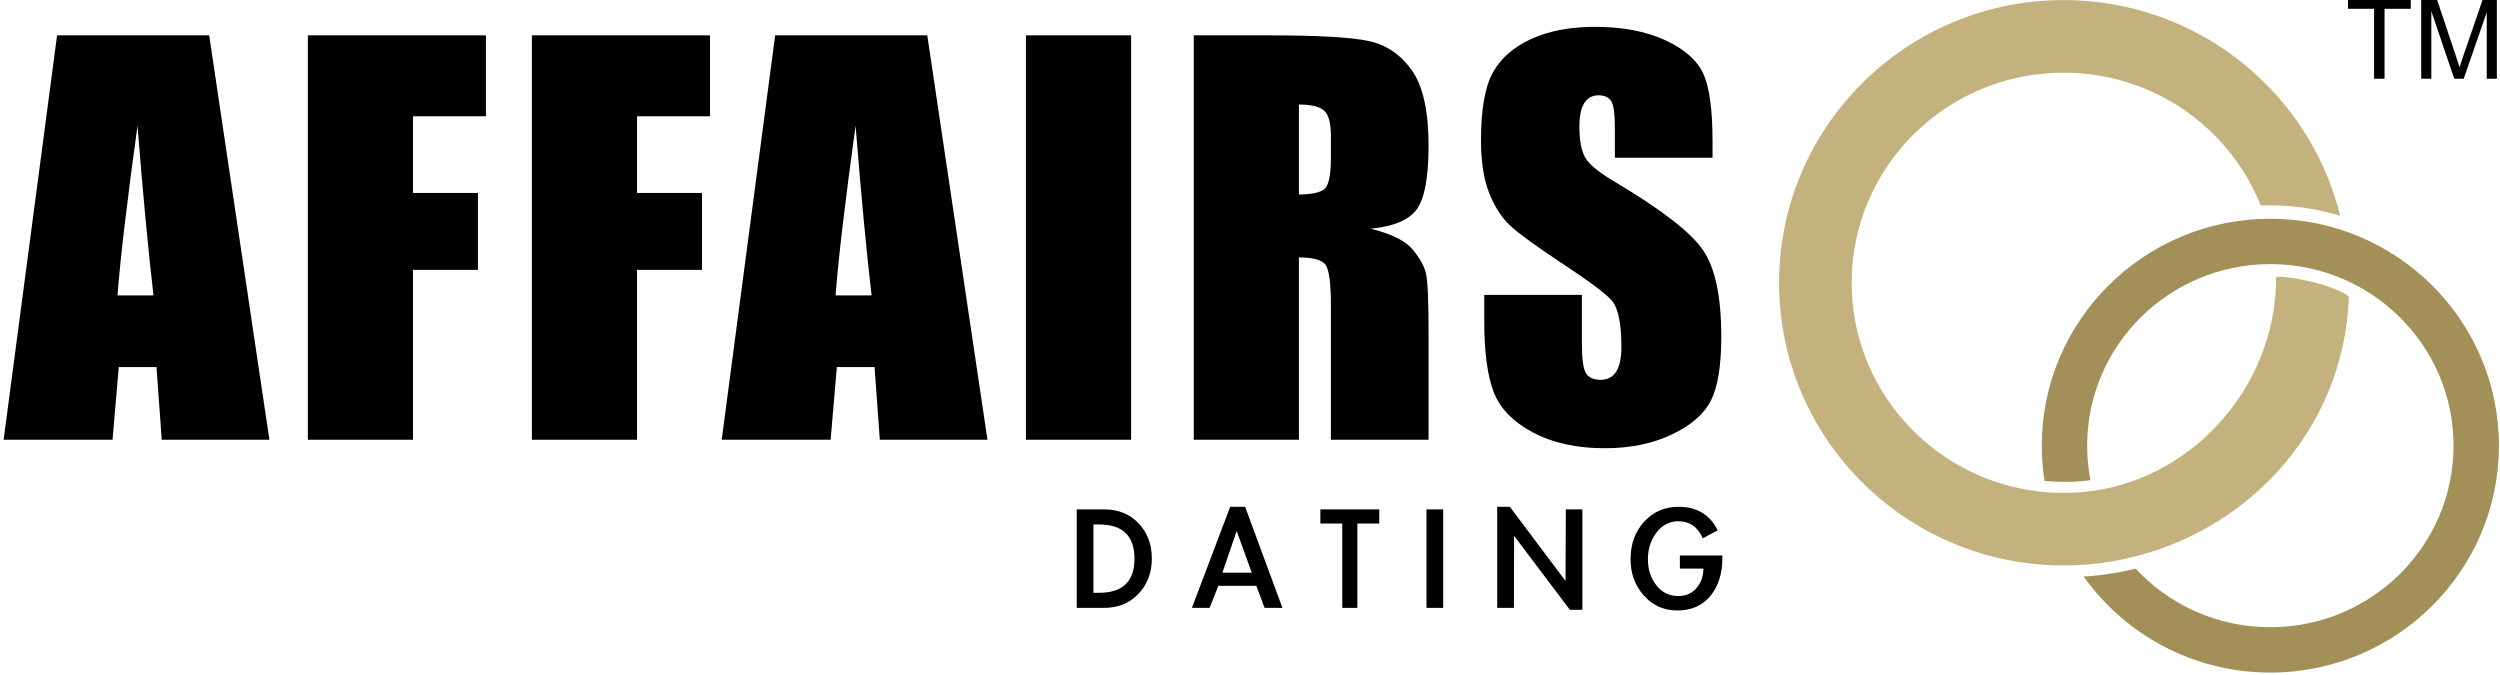
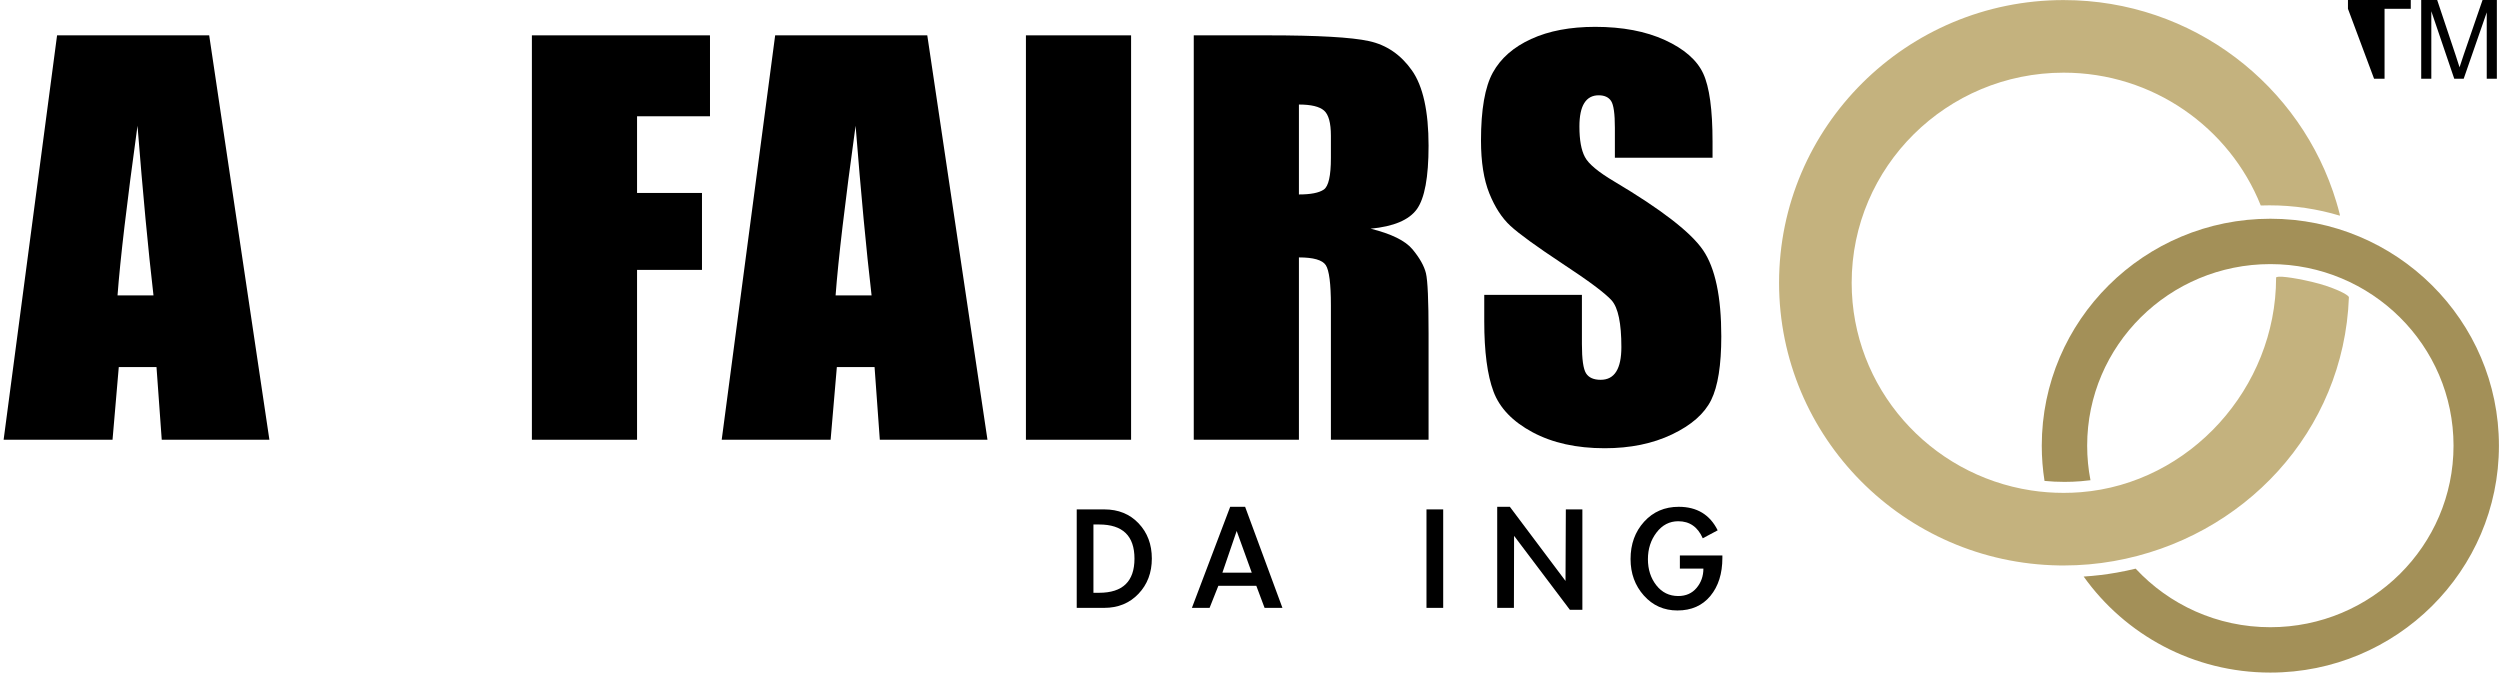
<svg xmlns="http://www.w3.org/2000/svg" width="100%" height="100%" viewBox="0 0 504 136" version="1.1" xml:space="preserve" style="fill-rule:evenodd;clip-rule:evenodd;stroke-linejoin:round;stroke-miterlimit:2;">
  <g transform="matrix(1,0,0,1,-2546.41,-1320.36)">
    <g transform="matrix(0.693,0,0,0.693,751.018,1113.93)">
      <g>
        <g transform="matrix(0.596,0,0,0.596,1223.73,-578.239)">
          <path d="M2395.77,1487.25L2425.16,1684.64L2372.61,1684.64L2370.05,1649.16L2351.64,1649.16L2348.59,1684.64L2295.43,1684.64L2321.52,1487.25L2395.77,1487.25ZM2368.58,1614.17C2365.98,1591.82 2363.38,1564.22 2360.78,1531.38C2355.58,1569.1 2352.33,1596.69 2351.03,1614.17L2368.58,1614.17Z" style="fill-rule:nonzero;" />
-           <path d="M2443.92,1487.25L2530.85,1487.25L2530.85,1526.75L2495.25,1526.75L2495.25,1564.18L2526.95,1564.18L2526.95,1601.73L2495.25,1601.73L2495.25,1684.64L2443.92,1684.64L2443.92,1487.25Z" style="fill-rule:nonzero;" />
          <path d="M2553.28,1487.25L2640.21,1487.25L2640.21,1526.75L2604.61,1526.75L2604.61,1564.18L2636.3,1564.18L2636.3,1601.73L2604.61,1601.73L2604.61,1684.64L2553.28,1684.64L2553.28,1487.25Z" style="fill-rule:nonzero;" />
          <path d="M2746.27,1487.25L2775.65,1684.64L2723.1,1684.64L2720.54,1649.16L2702.13,1649.16L2699.09,1684.64L2645.93,1684.64L2672.02,1487.25L2746.27,1487.25ZM2719.08,1614.17C2716.48,1591.82 2713.88,1564.22 2711.28,1531.38C2706.08,1569.1 2702.82,1596.69 2701.52,1614.17L2719.08,1614.17Z" style="fill-rule:nonzero;" />
          <rect x="2794.42" y="1487.25" width="51.329" height="197.392" style="fill-rule:nonzero;" />
          <path d="M2876.34,1487.25L2912.67,1487.25C2936.89,1487.25 2953.29,1488.18 2961.87,1490.05C2970.44,1491.92 2977.43,1496.7 2982.84,1504.38C2988.24,1512.06 2990.95,1524.31 2990.95,1541.14C2990.95,1556.5 2989.04,1566.82 2985.22,1572.11C2981.4,1577.39 2973.88,1580.56 2962.66,1581.62C2972.82,1584.13 2979.65,1587.51 2983.14,1591.73C2986.64,1595.96 2988.81,1599.84 2989.67,1603.38C2990.52,1606.91 2990.95,1616.65 2990.95,1632.58L2990.95,1684.64L2943.28,1684.64L2943.28,1619.05C2943.28,1608.48 2942.44,1601.93 2940.78,1599.41C2939.11,1596.89 2934.74,1595.64 2927.67,1595.64L2927.67,1684.64L2876.34,1684.64L2876.34,1487.25ZM2927.67,1521.02L2927.67,1564.91C2933.44,1564.91 2937.48,1564.12 2939.8,1562.53C2942.12,1560.95 2943.28,1555.81 2943.28,1547.11L2943.28,1536.26C2943.28,1530 2942.16,1525.9 2939.92,1523.95C2937.69,1522 2933.6,1521.02 2927.67,1521.02Z" style="fill-rule:nonzero;" />
          <path d="M3129.56,1546.99L3081.89,1546.99L3081.89,1532.36C3081.89,1525.53 3081.28,1521.18 3080.06,1519.31C3078.84,1517.44 3076.81,1516.51 3073.97,1516.51C3070.88,1516.51 3068.54,1517.77 3066.96,1520.29C3065.37,1522.81 3064.58,1526.63 3064.58,1531.75C3064.58,1538.33 3065.47,1543.29 3067.26,1546.62C3068.97,1549.96 3073.8,1553.98 3081.77,1558.69C3104.61,1572.27 3119,1583.4 3124.93,1592.1C3130.86,1600.8 3133.83,1614.82 3133.83,1634.16C3133.83,1648.23 3132.18,1658.59 3128.89,1665.25C3125.6,1671.92 3119.24,1677.51 3109.81,1682.02C3100.38,1686.53 3089.41,1688.78 3076.89,1688.78C3063.16,1688.78 3051.43,1686.18 3041.72,1680.98C3032.01,1675.78 3025.64,1669.15 3022.64,1661.11C3019.63,1653.06 3018.13,1641.64 3018.13,1626.85L3018.13,1613.92L3065.8,1613.92L3065.8,1637.94C3065.8,1645.34 3066.47,1650.09 3067.81,1652.21C3069.15,1654.32 3071.53,1655.38 3074.94,1655.38C3078.36,1655.38 3080.89,1654.04 3082.56,1651.35C3084.23,1648.67 3085.06,1644.69 3085.06,1639.41C3085.06,1627.78 3083.48,1620.18 3080.31,1616.61C3077.06,1613.03 3069.05,1607.06 3056.29,1598.68C3043.53,1590.23 3035.07,1584.09 3030.93,1580.27C3026.78,1576.45 3023.35,1571.17 3020.62,1564.42C3017.9,1557.68 3016.54,1549.06 3016.54,1538.58C3016.54,1523.46 3018.47,1512.4 3022.33,1505.41C3026.19,1498.42 3032.43,1492.96 3041.05,1489.02C3049.66,1485.07 3060.07,1483.1 3072.26,1483.1C3085.59,1483.1 3096.95,1485.26 3106.34,1489.56C3115.72,1493.87 3121.94,1499.3 3124.99,1505.84C3128.04,1512.38 3129.56,1523.5 3129.56,1539.19L3129.56,1546.99Z" style="fill-rule:nonzero;" />
        </g>
        <g transform="matrix(0.189,0,0,0.189,2467.84,156.317)">
          <path d="M2307.63,1533.07L2350.08,1533.07C2371.72,1533.07 2389.32,1540.23 2402.89,1554.55C2416.46,1568.86 2423.24,1586.92 2423.24,1608.73C2423.24,1630.54 2416.37,1648.64 2402.64,1663.04C2388.91,1677.44 2371.3,1684.64 2349.83,1684.64L2307.63,1684.64L2307.63,1533.07ZM2333.35,1661.42L2342.09,1661.42C2378.38,1661.42 2396.52,1643.9 2396.52,1608.86C2396.52,1573.82 2378.38,1556.3 2342.09,1556.3L2333.35,1556.3L2333.35,1661.42Z" style="fill-rule:nonzero;" />
          <path d="M2525.62,1650.68L2512.13,1684.64L2484.92,1684.64L2543.84,1529.08L2566.82,1529.08L2624.25,1684.64L2596.78,1684.64L2584.05,1650.68L2525.62,1650.68ZM2553.83,1566.28L2531.86,1630.45L2577.05,1630.45L2553.83,1566.28Z" style="fill-rule:nonzero;" />
-           <path d="M2739.61,1684.64L2716.38,1684.64L2716.38,1554.8L2682.68,1554.8L2682.68,1533.07L2773.31,1533.07L2773.31,1554.8L2739.61,1554.8L2739.61,1684.64Z" style="fill-rule:nonzero;" />
          <rect x="2845.98" y="1533.07" width="25.719" height="151.566" style="fill-rule:nonzero;" />
          <path d="M2954.84,1529.08L2974.32,1529.08L3059.97,1643.19L3060.47,1533.07L3085.93,1533.07L3085.93,1687.63L3066.71,1687.63L2980.81,1573.77L2980.56,1684.64L2954.84,1684.64L2954.84,1529.08Z" style="fill-rule:nonzero;" />
          <path d="M3301.42,1603.99L3301.42,1607.73C3301.42,1631.87 3295.26,1651.39 3282.94,1666.29C3270.63,1681.18 3253.73,1688.63 3232.26,1688.63C3211.45,1688.63 3194.22,1680.98 3180.57,1665.66C3166.92,1650.35 3160.09,1631.62 3160.09,1609.48C3160.09,1586.51 3167.04,1567.37 3180.94,1552.05C3194.84,1536.74 3212.61,1529.08 3234.25,1529.08C3262.22,1529.08 3282.2,1541.15 3294.18,1565.28L3271.21,1577.52C3263.55,1560.04 3250.98,1551.3 3233.5,1551.3C3220.02,1551.3 3208.87,1557.09 3200.05,1568.65C3191.22,1580.22 3186.81,1593.92 3186.81,1609.73C3186.81,1625.54 3191.14,1638.94 3199.8,1649.93C3208.45,1660.92 3219.69,1666.41 3233.5,1666.41C3245.32,1666.41 3254.73,1662.25 3261.72,1653.93C3268.71,1645.6 3272.21,1635.7 3272.21,1624.21L3236,1624.21L3236,1603.99L3301.42,1603.99Z" style="fill-rule:nonzero;" />
        </g>
        <g transform="matrix(0.129,0,0,0.129,2976.74,103.459)">
-           <path d="M2361.64,1684.64L2361.64,1526.99L2302.75,1526.99L2302.75,1505.9L2444.42,1505.9L2444.42,1526.99L2385.29,1526.99L2385.29,1684.64L2361.64,1684.64Z" style="fill-rule:nonzero;" />
+           <path d="M2361.64,1684.64L2302.75,1526.99L2302.75,1505.9L2444.42,1505.9L2444.42,1526.99L2385.29,1526.99L2385.29,1684.64L2361.64,1684.64Z" style="fill-rule:nonzero;" />
          <path d="M2467.95,1684.64L2467.95,1505.9L2503.55,1505.9L2545.86,1632.46C2549.76,1644.24 2552.61,1653.06 2554.39,1658.91C2556.43,1652.41 2559.6,1642.86 2563.9,1630.26L2606.7,1505.9L2638.52,1505.9L2638.52,1684.64L2615.72,1684.64L2615.72,1535.04L2563.78,1684.64L2542.45,1684.64L2490.75,1532.48L2490.75,1684.64L2467.95,1684.64Z" style="fill-rule:nonzero;" />
        </g>
        <path d="M3189.74,462.37C3144.65,461.658 3108.3,425.064 3108.3,380.14C3108.3,334.772 3145.37,297.899 3191.08,297.899C3228.59,297.899 3260.28,322.723 3270.44,356.695C3270.79,357.858 3271.12,359.032 3271.41,360.216C3271.45,360.361 3271.46,360.498 3271.46,360.628C3264.97,358.668 3258.09,357.614 3250.95,357.614C3250.11,357.614 3249.27,357.629 3248.43,357.658C3248.43,357.644 3248.42,357.629 3248.41,357.614C3239.36,335.006 3217.08,319.019 3191.08,319.019C3157.07,319.019 3129.42,346.384 3129.42,380.14C3129.42,410.715 3152.11,436.048 3181.66,440.55C3184.73,441.018 3187.88,441.261 3191.08,441.261C3192.77,441.261 3194.44,441.194 3196.09,441.062C3227.77,438.531 3252.89,410.748 3252.89,378.666C3252.89,377.966 3257.68,378.547 3263.36,379.887C3269.42,381.316 3274.1,383.65 3274.07,384.368C3272.62,423.422 3243.43,454.432 3205.66,461.108C3200.93,461.944 3196.06,462.381 3191.08,462.381C3190.63,462.381 3190.19,462.377 3189.74,462.37Z" style="fill:rgb(196,178,126);" />
        <g transform="matrix(0.43,-2.51077e-34,-1.18653e-33,0.478,2486.82,-315.533)">
          <path d="M1686.54,1629.37C1709.19,1651.28 1741.65,1665.01 1777.67,1665.01C1846.04,1665.01 1901.6,1615.53 1901.6,1554.52C1901.6,1493.5 1846.04,1444.02 1777.67,1444.02C1709.3,1444.02 1653.74,1493.5 1653.74,1554.52C1653.74,1561.71 1654.51,1568.74 1655.98,1575.55C1653.82,1575.8 1651.65,1576.01 1649.46,1576.16C1645.81,1576.43 1642.12,1576.56 1638.39,1576.56C1633.84,1576.56 1629.33,1576.36 1624.89,1575.97C1623.66,1568.98 1623.03,1561.81 1623.03,1554.52C1623.03,1478.32 1692.29,1416.41 1777.67,1416.41C1863.05,1416.41 1932.31,1478.32 1932.31,1554.52C1932.31,1630.71 1863.05,1692.62 1777.67,1692.62C1725.52,1692.62 1679.38,1669.52 1651.37,1634.18C1658.94,1633.75 1666.41,1632.94 1673.73,1631.78C1678.05,1631.09 1682.32,1630.29 1686.54,1629.37Z" style="fill:rgb(163,144,88);" />
        </g>
      </g>
    </g>
  </g>
</svg>